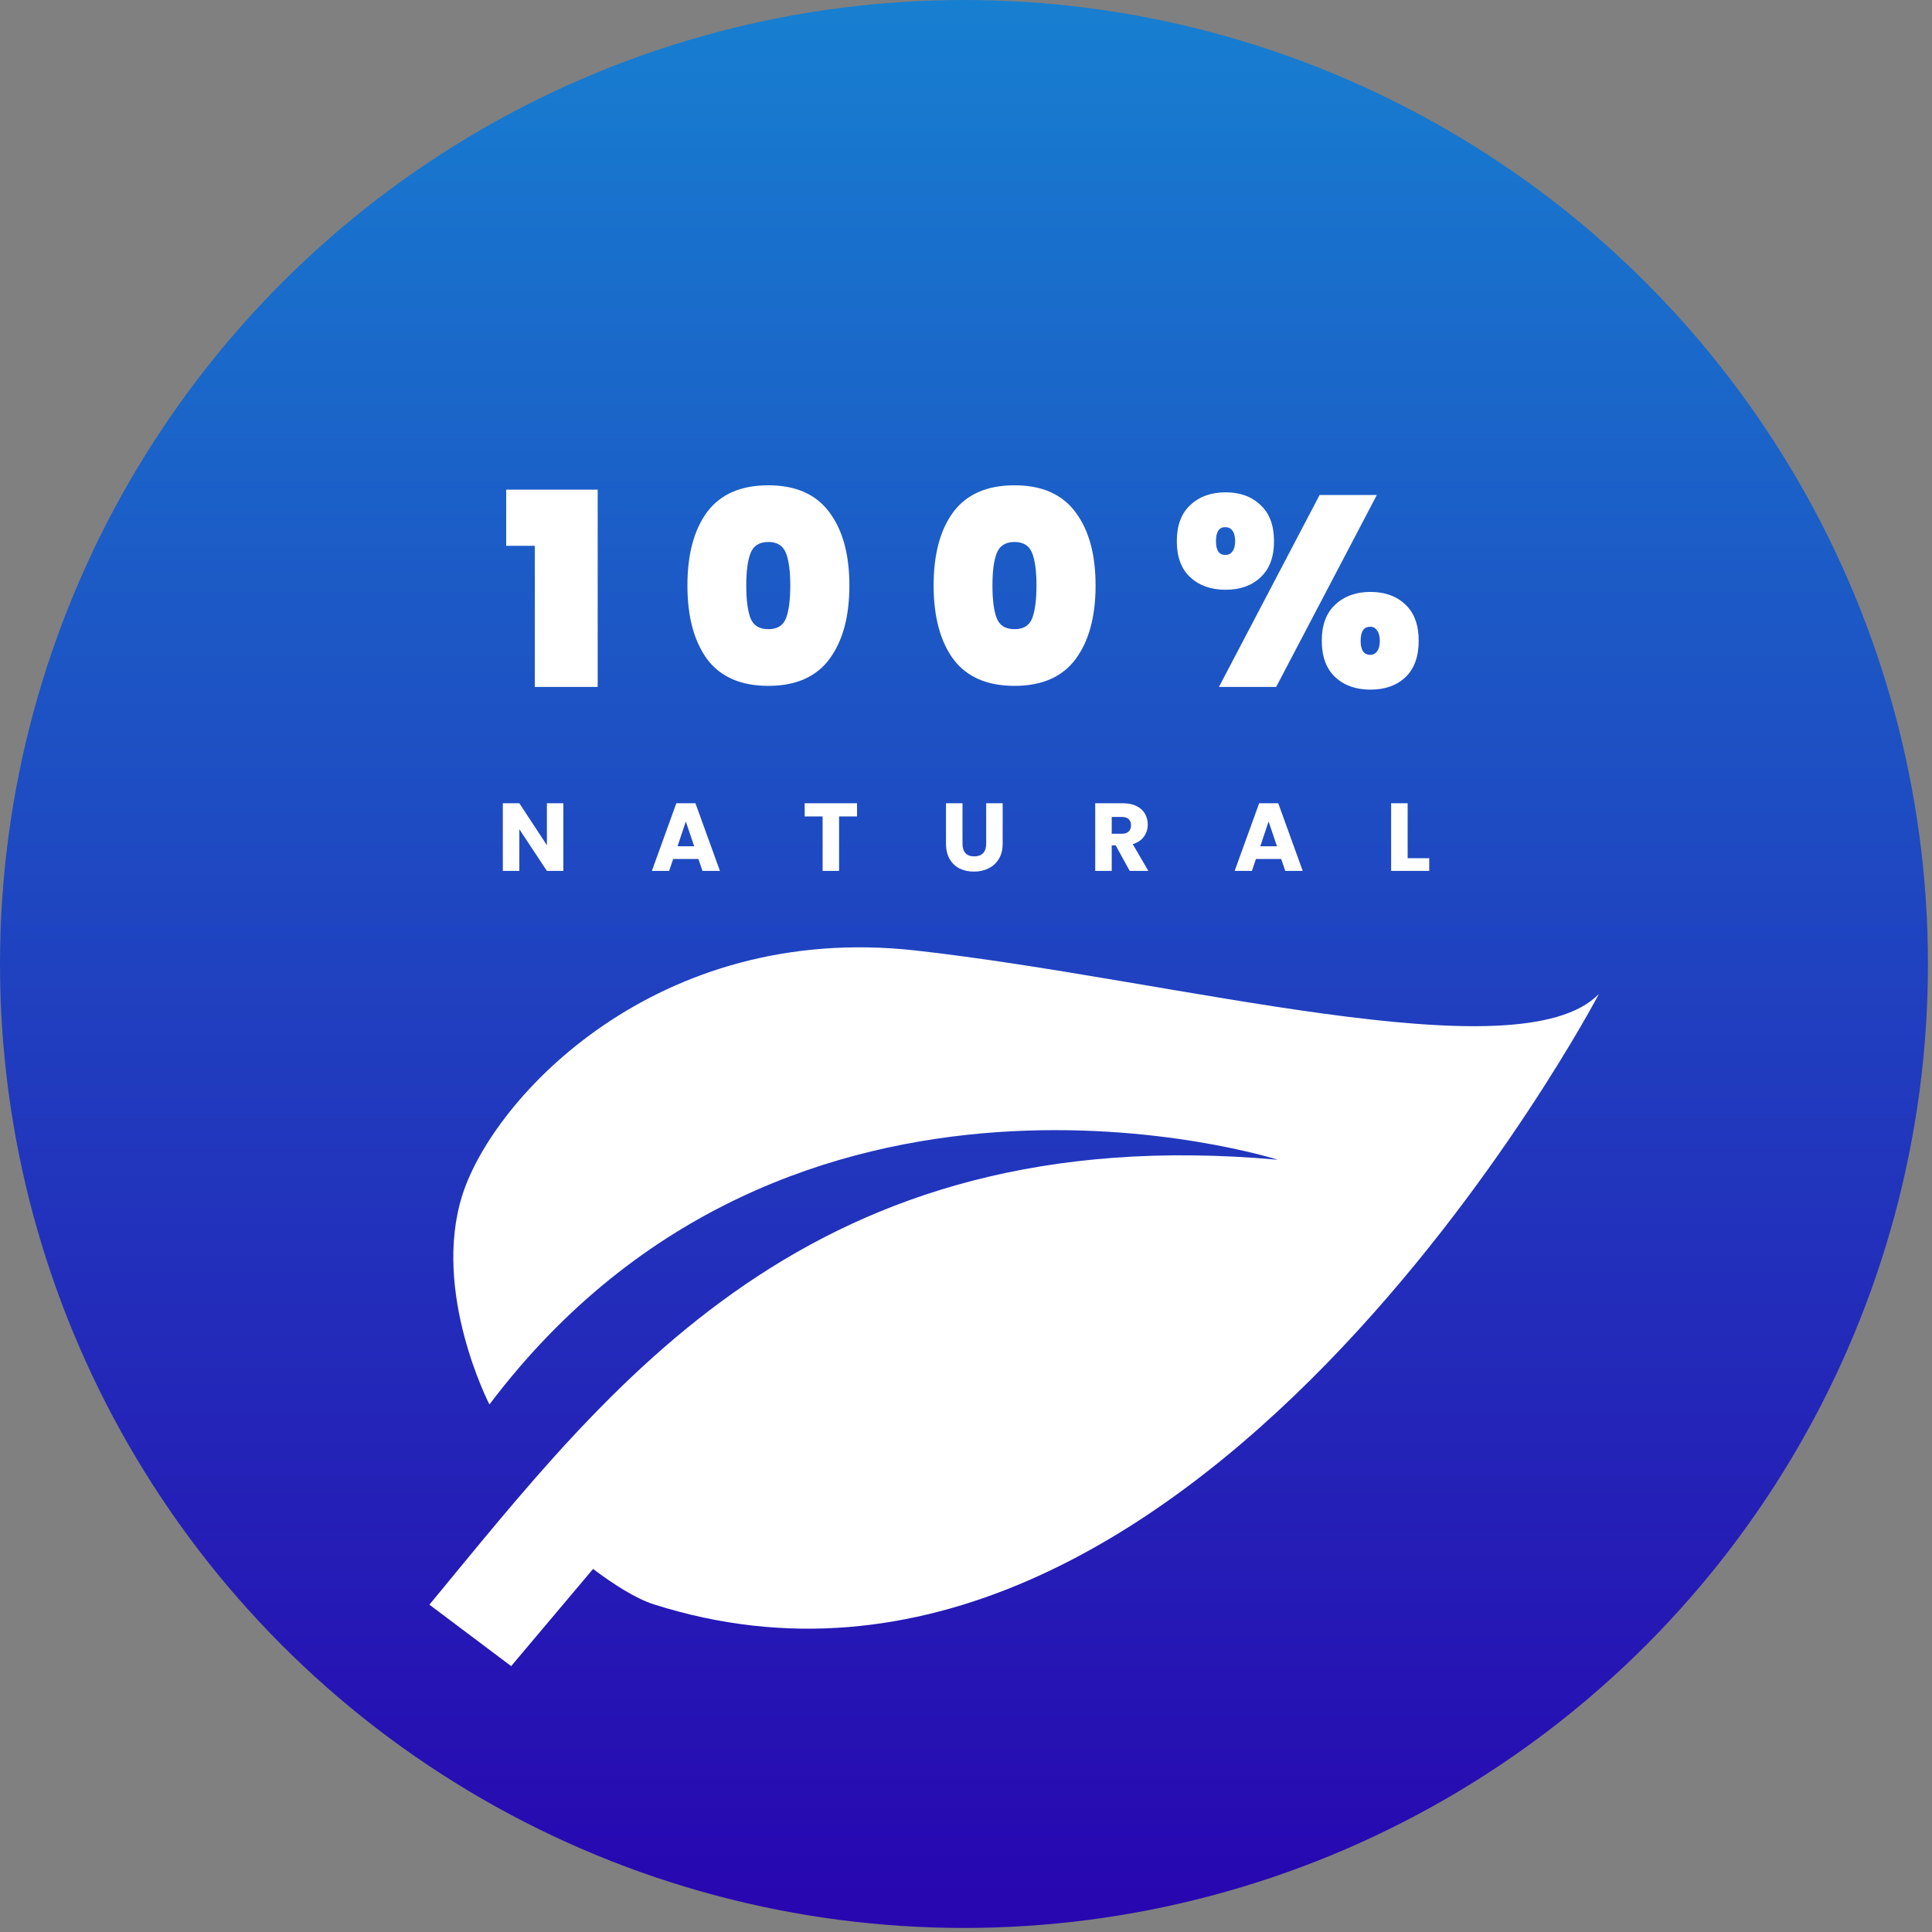
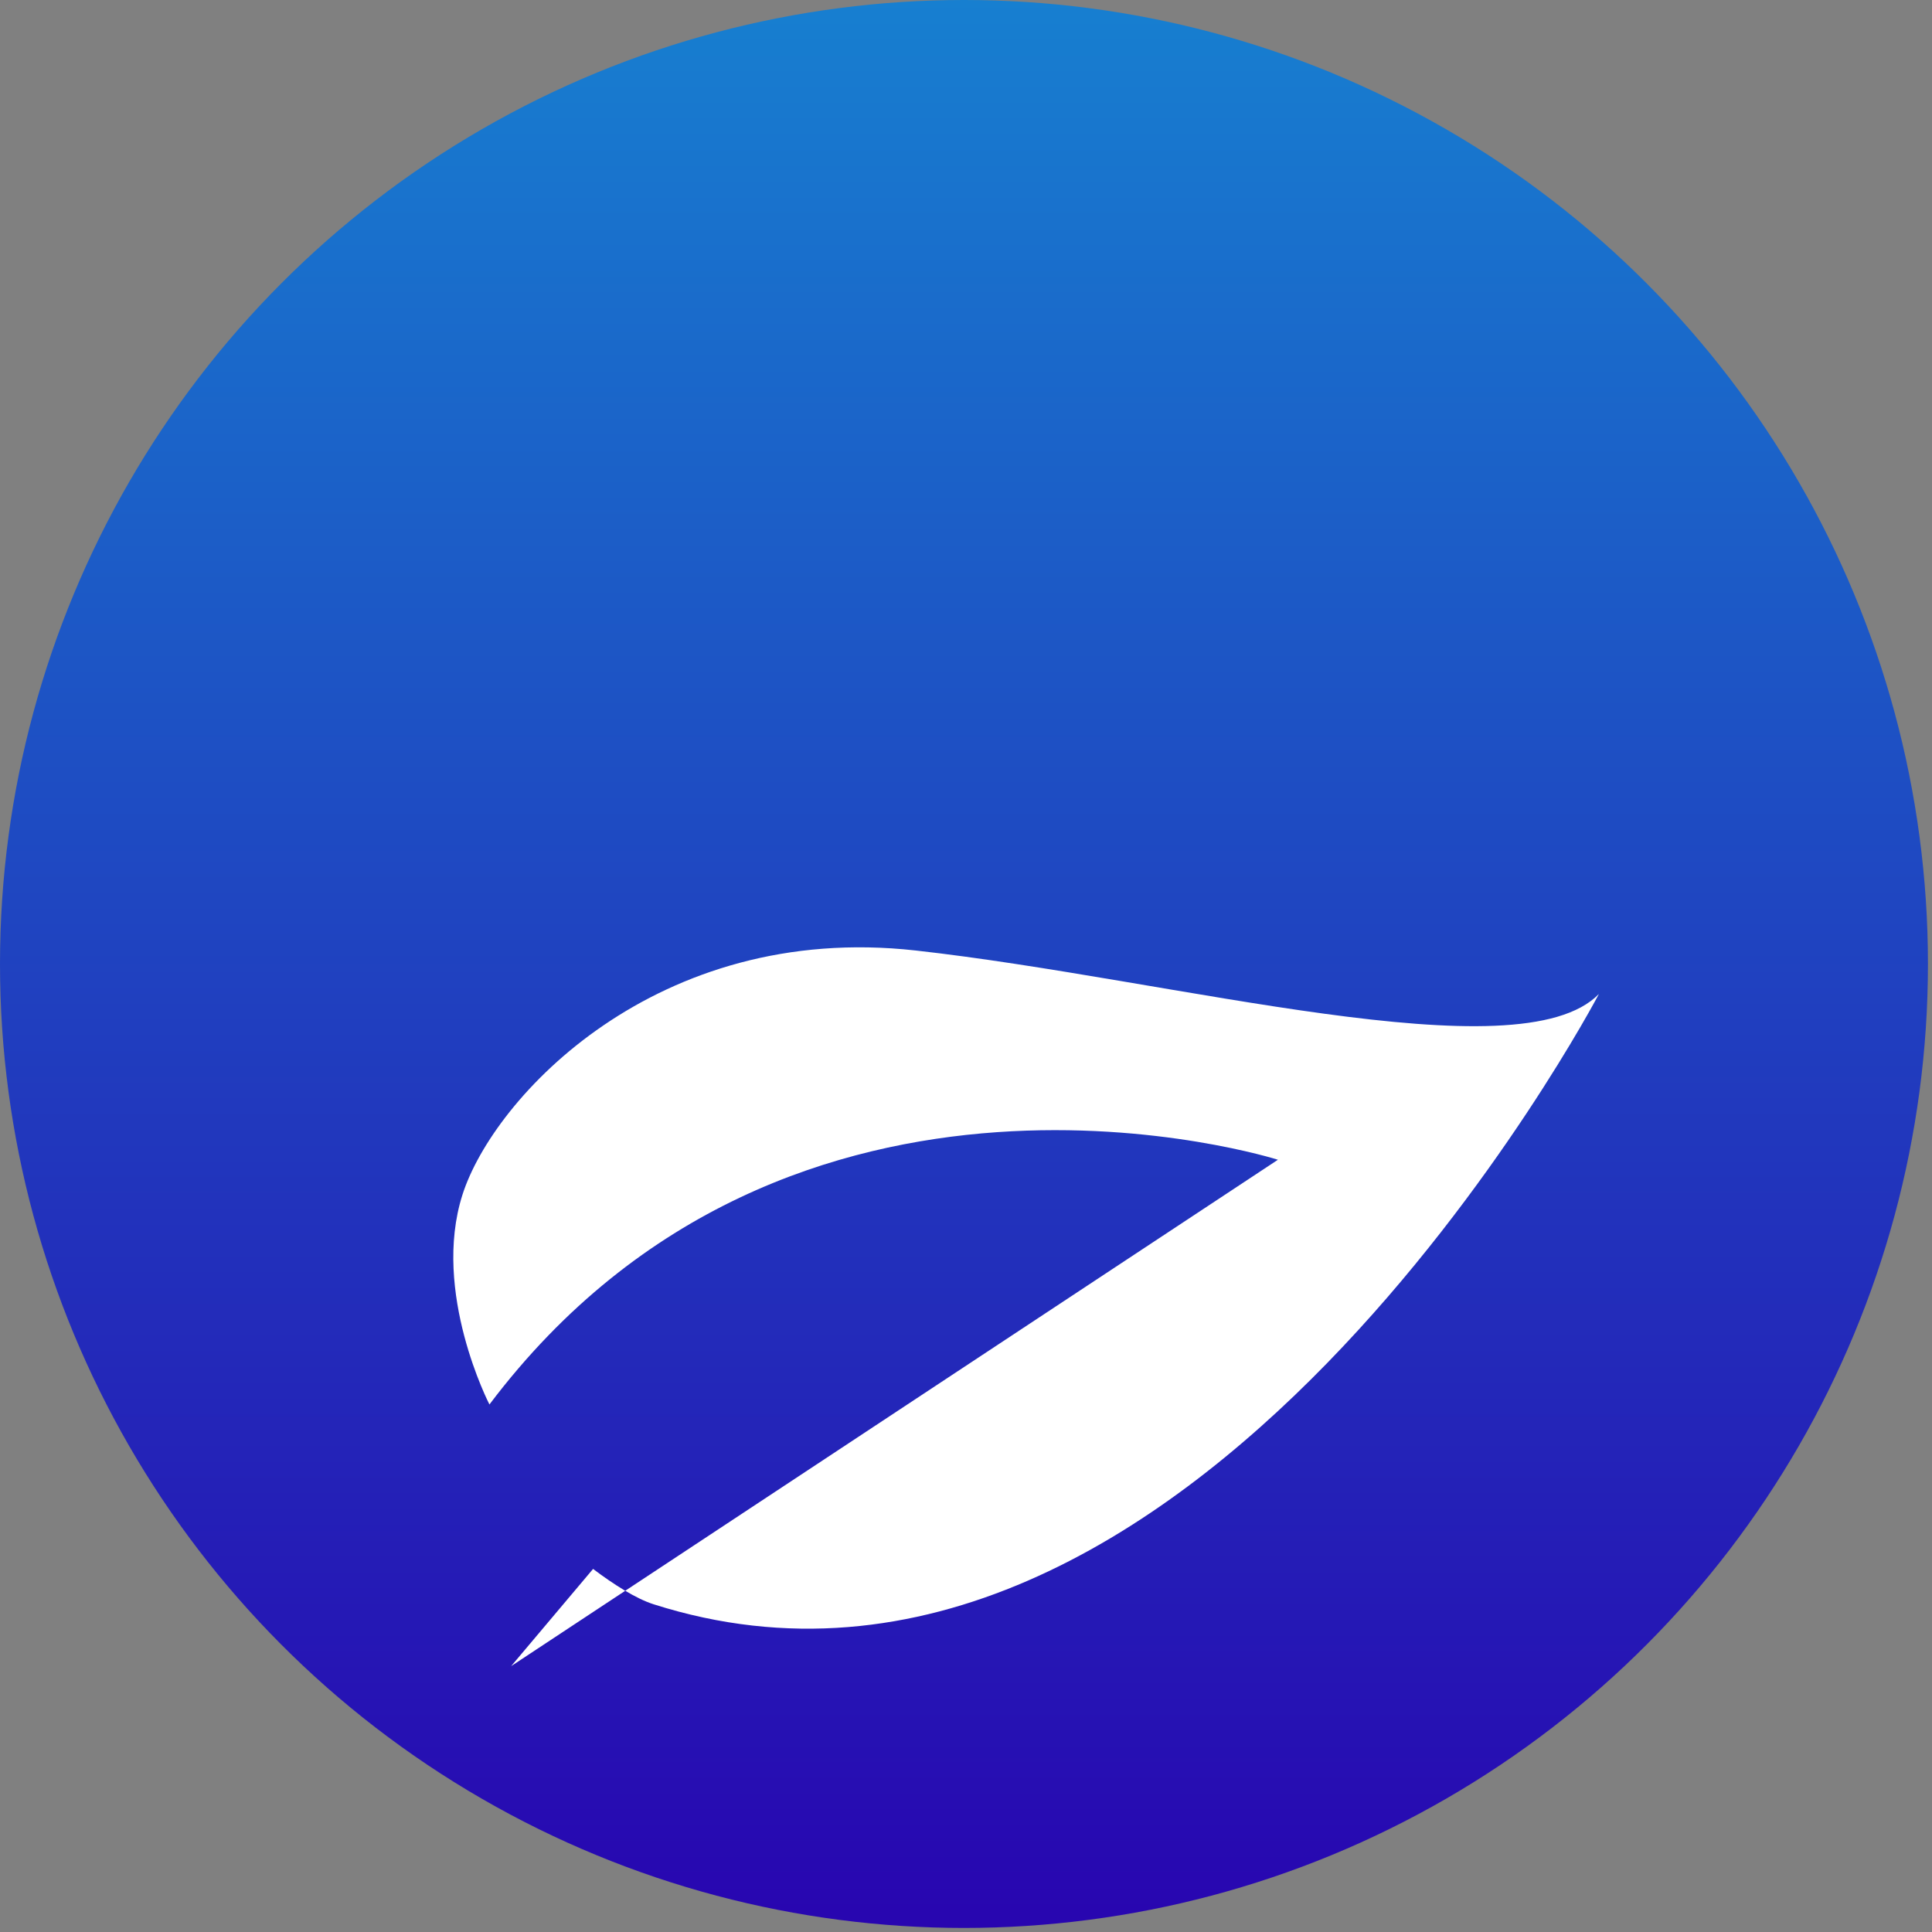
<svg xmlns="http://www.w3.org/2000/svg" width="42" height="42" viewBox="0 0 42 42" fill="none">
  <rect x="0" y="0" width="42" height="42" fill="#808080" stroke="none" />
  <circle cx="20.956" cy="20.956" r="19.908" fill="url(#paint0_linear_2181_1651)" stroke="url(#paint1_linear_2181_1651)" stroke-width="2.096" stroke-linecap="round" />
-   <path d="M27.781 25.212C17.583 24.294 13.28 30.115 9.335 34.884L11.112 36.22L12.893 34.107C13.344 34.448 13.829 34.755 14.21 34.876C25.851 38.586 34.759 21.608 34.759 21.608C33.026 23.387 25.534 21.291 19.906 20.663C14.277 20.034 10.727 23.857 10.053 25.974C9.378 28.09 10.64 30.532 10.64 30.532C17.199 21.84 27.781 25.212 27.781 25.212Z" fill="white" />
-   <path d="M11.004 11.865V10.644H12.993V14.933H11.626V11.865H11.004ZM14.944 12.727C14.944 12.05 15.087 11.518 15.372 11.131C15.662 10.744 16.106 10.55 16.704 10.55C17.299 10.55 17.741 10.746 18.03 11.137C18.32 11.524 18.465 12.054 18.465 12.727C18.465 13.404 18.32 13.938 18.03 14.329C17.741 14.716 17.299 14.91 16.704 14.91C16.106 14.91 15.662 14.716 15.372 14.329C15.087 13.938 14.944 13.404 14.944 12.727ZM17.18 12.727C17.18 12.414 17.148 12.18 17.086 12.023C17.023 11.863 16.896 11.782 16.704 11.782C16.509 11.782 16.38 11.863 16.317 12.023C16.254 12.18 16.223 12.414 16.223 12.727C16.223 13.044 16.254 13.283 16.317 13.443C16.38 13.6 16.509 13.678 16.704 13.678C16.896 13.678 17.023 13.6 17.086 13.443C17.148 13.283 17.18 13.044 17.18 12.727ZM20.296 12.727C20.296 12.05 20.439 11.518 20.724 11.131C21.014 10.744 21.458 10.55 22.056 10.55C22.651 10.55 23.093 10.746 23.382 11.137C23.672 11.524 23.817 12.054 23.817 12.727C23.817 13.404 23.672 13.938 23.382 14.329C23.093 14.716 22.651 14.91 22.056 14.91C21.458 14.91 21.014 14.716 20.724 14.329C20.439 13.938 20.296 13.404 20.296 12.727ZM22.532 12.727C22.532 12.414 22.5 12.18 22.438 12.023C22.375 11.863 22.248 11.782 22.056 11.782C21.861 11.782 21.732 11.863 21.669 12.023C21.606 12.18 21.575 12.414 21.575 12.727C21.575 13.044 21.606 13.283 21.669 13.443C21.732 13.6 21.861 13.678 22.056 13.678C22.248 13.678 22.375 13.6 22.438 13.443C22.5 13.283 22.532 13.044 22.532 12.727ZM25.583 11.765C25.583 11.421 25.681 11.159 25.877 10.979C26.072 10.795 26.329 10.703 26.645 10.703C26.958 10.703 27.211 10.795 27.402 10.979C27.598 11.159 27.696 11.421 27.696 11.765C27.696 12.109 27.598 12.371 27.402 12.551C27.211 12.731 26.958 12.821 26.645 12.821C26.329 12.821 26.072 12.731 25.877 12.551C25.681 12.371 25.583 12.109 25.583 11.765ZM29.931 10.761L27.743 14.933H26.499L28.687 10.761H29.931ZM26.634 11.46C26.501 11.46 26.434 11.561 26.434 11.765C26.434 11.964 26.501 12.064 26.634 12.064C26.704 12.064 26.757 12.039 26.792 11.988C26.831 11.937 26.851 11.863 26.851 11.765C26.851 11.663 26.831 11.587 26.792 11.536C26.757 11.485 26.704 11.46 26.634 11.46ZM28.734 13.93C28.734 13.586 28.832 13.324 29.028 13.144C29.223 12.96 29.478 12.868 29.791 12.868C30.107 12.868 30.362 12.96 30.553 13.144C30.745 13.324 30.841 13.586 30.841 13.93C30.841 14.274 30.745 14.538 30.553 14.722C30.362 14.902 30.107 14.992 29.791 14.992C29.478 14.992 29.223 14.902 29.028 14.722C28.832 14.538 28.734 14.274 28.734 13.93ZM29.785 13.625C29.648 13.625 29.579 13.727 29.579 13.93C29.579 14.133 29.648 14.235 29.785 14.235C29.851 14.235 29.902 14.21 29.937 14.159C29.976 14.108 29.996 14.032 29.996 13.93C29.996 13.832 29.976 13.758 29.937 13.707C29.902 13.652 29.851 13.625 29.785 13.625ZM12.247 18.933H11.889L11.29 18.026V18.933H10.931V17.462H11.29L11.889 18.374V17.462H12.247V18.933ZM15.183 18.674H14.634L14.546 18.933H14.171L14.703 17.462H15.118L15.651 18.933H15.271L15.183 18.674ZM15.091 18.397L14.909 17.858L14.729 18.397H15.091ZM18.631 17.462V17.749H18.241V18.933H17.883V17.749H17.493V17.462H18.631ZM20.924 17.462V18.343C20.924 18.43 20.945 18.498 20.988 18.546C21.032 18.593 21.095 18.617 21.179 18.617C21.263 18.617 21.327 18.593 21.372 18.546C21.417 18.498 21.439 18.43 21.439 18.343V17.462H21.797V18.34C21.797 18.472 21.769 18.583 21.713 18.674C21.658 18.764 21.582 18.833 21.487 18.879C21.394 18.925 21.289 18.948 21.173 18.948C21.057 18.948 20.953 18.926 20.861 18.881C20.77 18.835 20.698 18.767 20.645 18.676C20.592 18.584 20.565 18.472 20.565 18.34V17.462H20.924ZM24.559 18.933L24.254 18.378H24.168V18.933H23.809V17.462H24.411C24.527 17.462 24.625 17.483 24.706 17.523C24.789 17.564 24.85 17.619 24.891 17.691C24.931 17.761 24.951 17.839 24.951 17.925C24.951 18.023 24.924 18.11 24.868 18.187C24.813 18.264 24.732 18.319 24.625 18.351L24.964 18.933H24.559ZM24.168 18.125H24.39C24.456 18.125 24.504 18.108 24.537 18.076C24.57 18.044 24.587 17.999 24.587 17.94C24.587 17.884 24.57 17.84 24.537 17.808C24.504 17.776 24.456 17.76 24.39 17.76H24.168V18.125ZM27.852 18.674H27.303L27.215 18.933H26.84L27.373 17.462H27.788L28.32 18.933H27.941L27.852 18.674ZM27.76 18.397L27.578 17.858L27.398 18.397H27.76ZM30.601 18.657H31.07V18.933H30.242V17.462H30.601V18.657Z" fill="white" />
+   <path d="M27.781 25.212L11.112 36.22L12.893 34.107C13.344 34.448 13.829 34.755 14.21 34.876C25.851 38.586 34.759 21.608 34.759 21.608C33.026 23.387 25.534 21.291 19.906 20.663C14.277 20.034 10.727 23.857 10.053 25.974C9.378 28.09 10.64 30.532 10.64 30.532C17.199 21.84 27.781 25.212 27.781 25.212Z" fill="white" />
  <defs>
    <linearGradient id="paint0_linear_2181_1651" x1="20.956" y1="0" x2="20.956" y2="41.913" gradientUnits="userSpaceOnUse">
      <stop stop-color="#177FD0" />
      <stop offset="1" stop-color="#2805B0" />
    </linearGradient>
    <linearGradient id="paint1_linear_2181_1651" x1="20.956" y1="0" x2="20.956" y2="41.913" gradientUnits="userSpaceOnUse">
      <stop stop-color="#177FD0" />
      <stop offset="1" stop-color="#2805B0" />
    </linearGradient>
  </defs>
</svg>